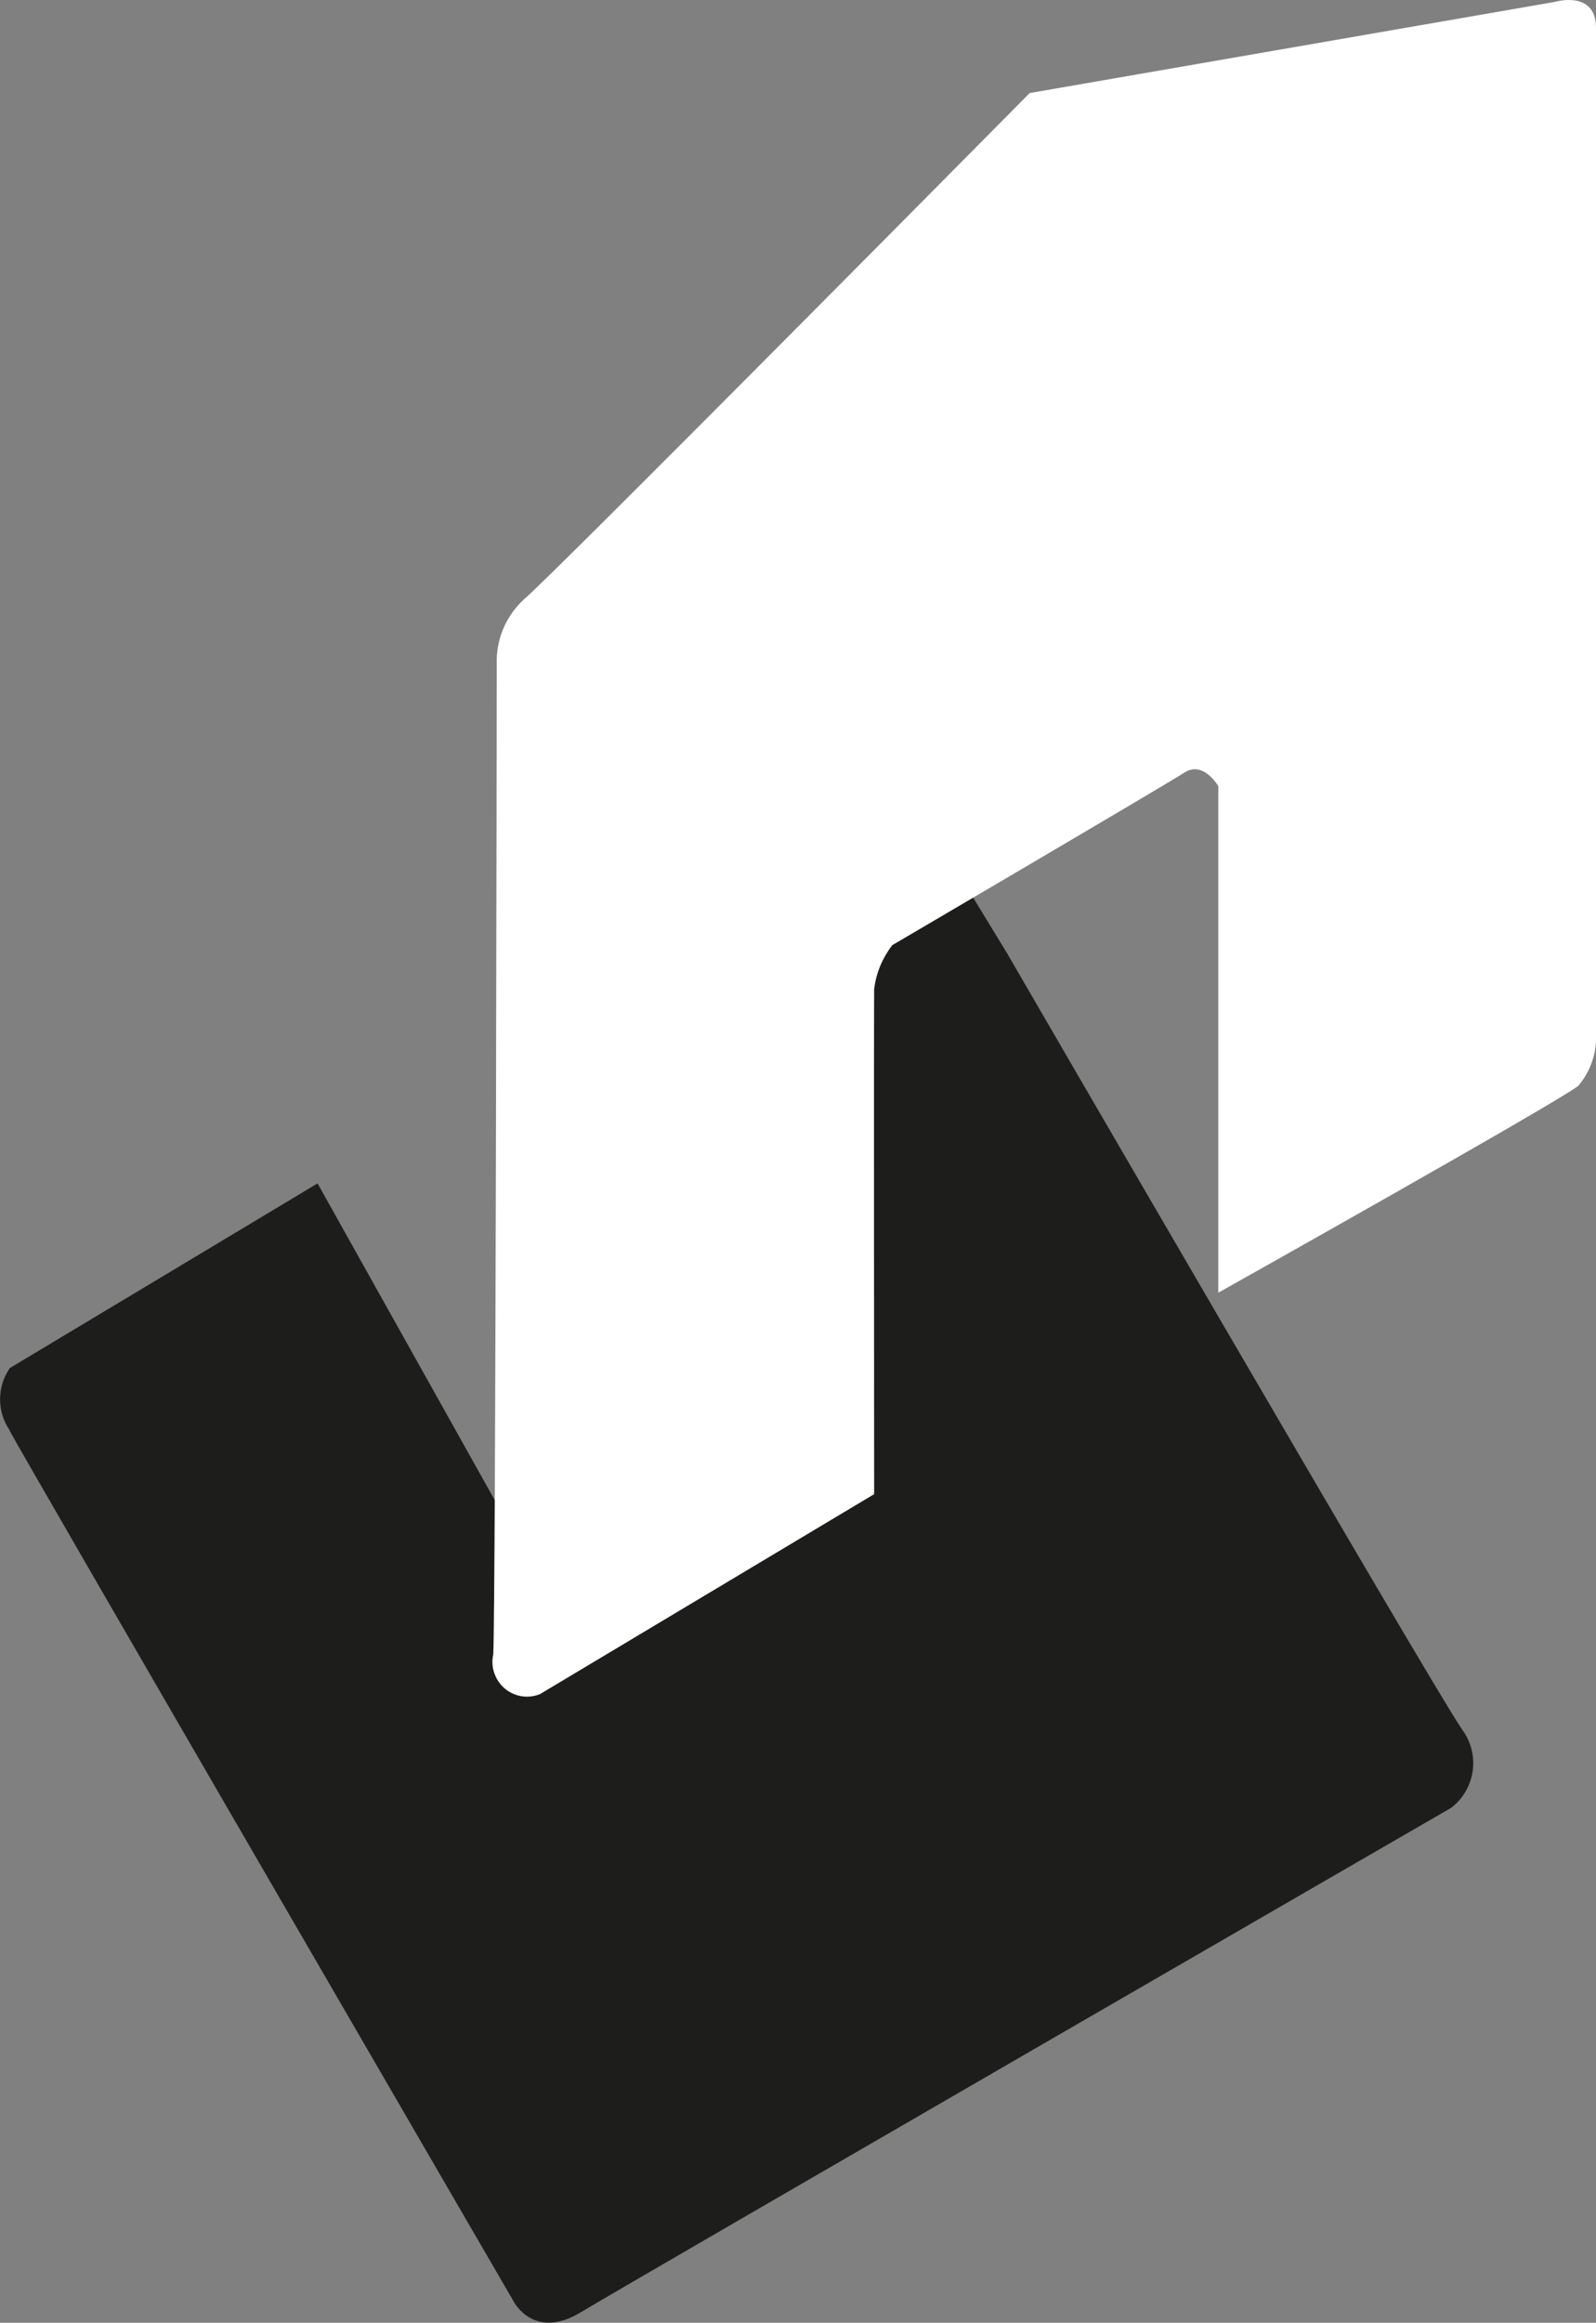
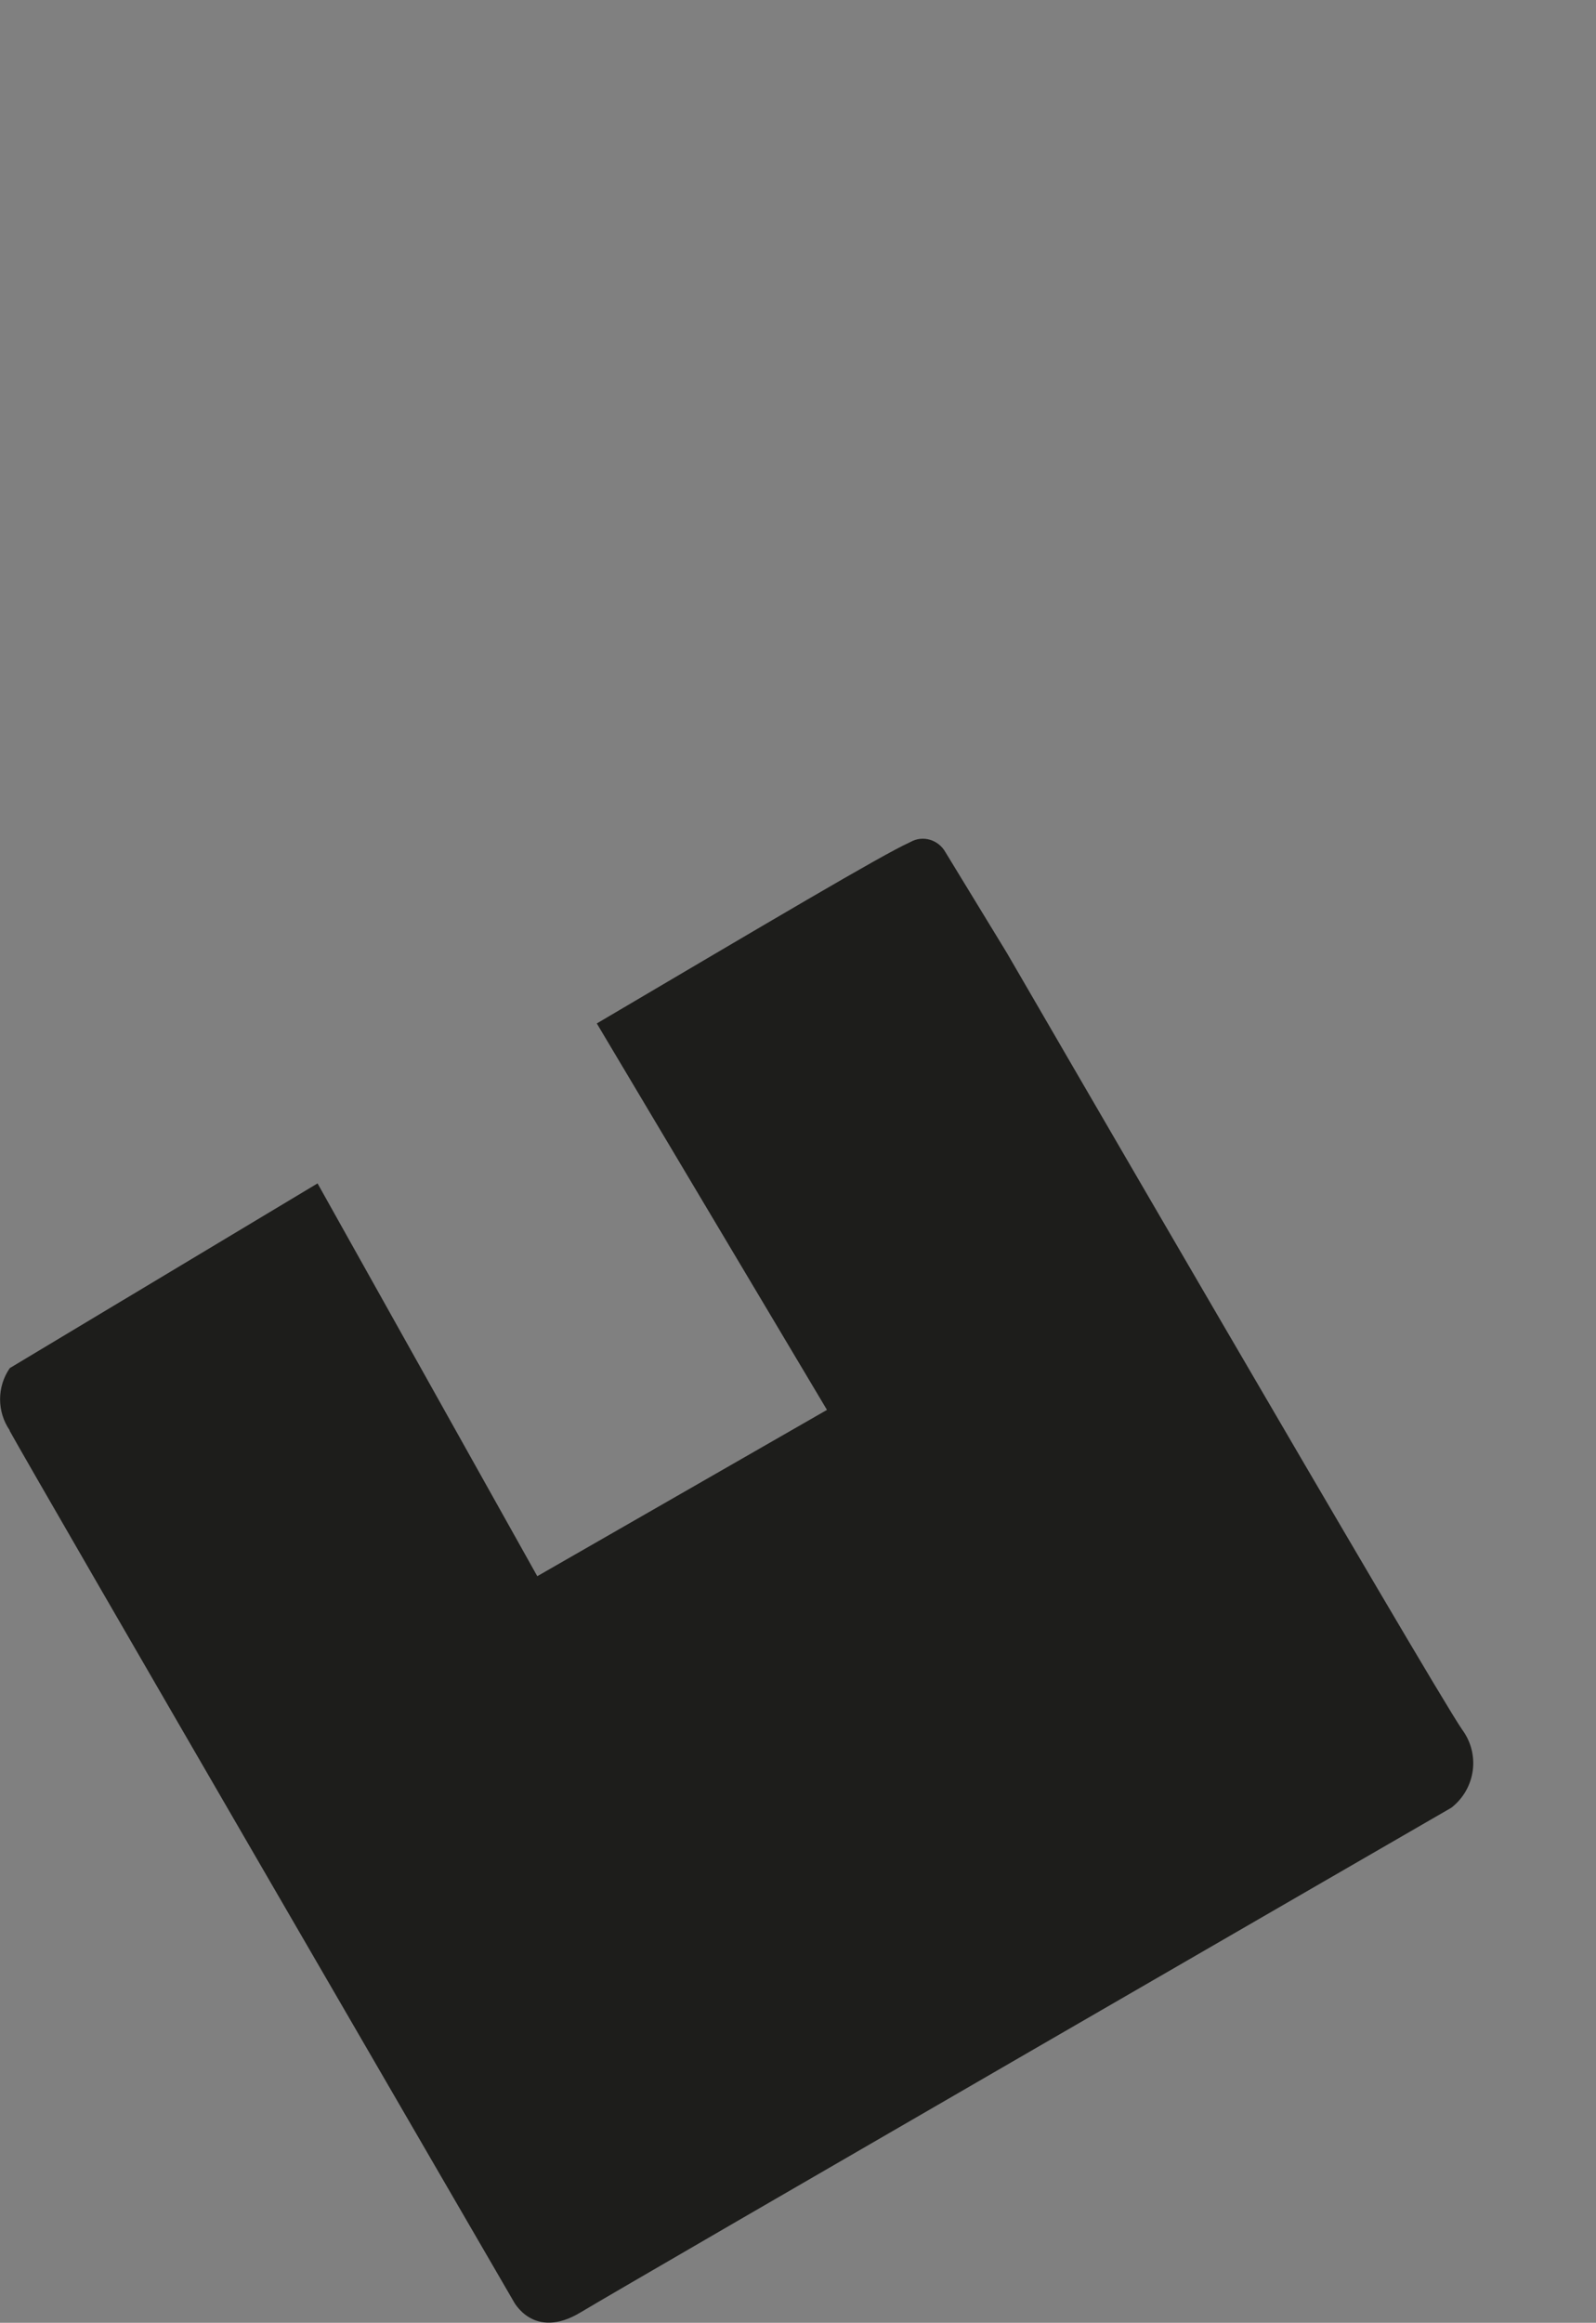
<svg xmlns="http://www.w3.org/2000/svg" id="uuid-f7f3d496-9a09-4870-a2c4-44224685caac" viewBox="0 0 50.41 73.33">
  <rect x="0" y="0" width="50.41" height="73.33" fill="#808080" stroke="none" />
  <defs>
    <style>.uuid-c2af2305-76dd-4c7f-ab30-d4958b261b17{fill:#1d1d1b;}.uuid-6bedef30-787c-41d6-9bfb-63196a27f9d8{fill:#fff;}</style>
  </defs>
  <g id="uuid-7b729f76-5fdb-41f7-889d-4193b13d3b83">
    <g id="uuid-97297f47-cba0-41e4-9c62-05876b450237">
      <path id="uuid-0317a41c-809d-4c26-ad4e-6b952853af49" class="uuid-c2af2305-76dd-4c7f-ab30-d4958b261b17" d="M.3,45.16c.65,1.2,15.92,27.49,15.92,27.49,0,0,.63,1.25,2.12.35s27.5-15.93,27.5-15.93c.77-.6.92-1.69.34-2.47-.99-1.44-14.38-24.52-14.38-24.52l-1.94-3.18c-.22-.39-.71-.54-1.1-.32-.01,0-.03.02-.04.02-.83.37-4.49,2.54-9.87,5.71l7.27,12.2-9.15,5.25-6.94-12.4L.31,43.19c-.41.59-.41,1.38,0,1.97Z" />
-       <path id="uuid-49e4c6cb-193a-443f-8aa5-918fd6328bd1" class="uuid-6bedef30-787c-41d6-9bfb-63196a27f9d8" d="M32.51,2.94L49.11.06s1.3-.39,1.3.82v31.71c.04.61-.16,1.22-.56,1.69-.62.5-11.37,6.53-11.37,6.53v-15.99s-.47-.82-1.07-.43-9.23,5.45-9.23,5.45c-.31.41-.51.88-.57,1.39-.01.66,0,15.94,0,15.94l-10.55,6.31c-.55.23-1.19-.03-1.42-.59-.09-.21-.11-.44-.06-.66.08-1.73.11-31.43.11-31.43.02-.72.33-1.39.86-1.88.87-.72,15.97-15.98,15.97-15.98Z" />
    </g>
  </g>
</svg>